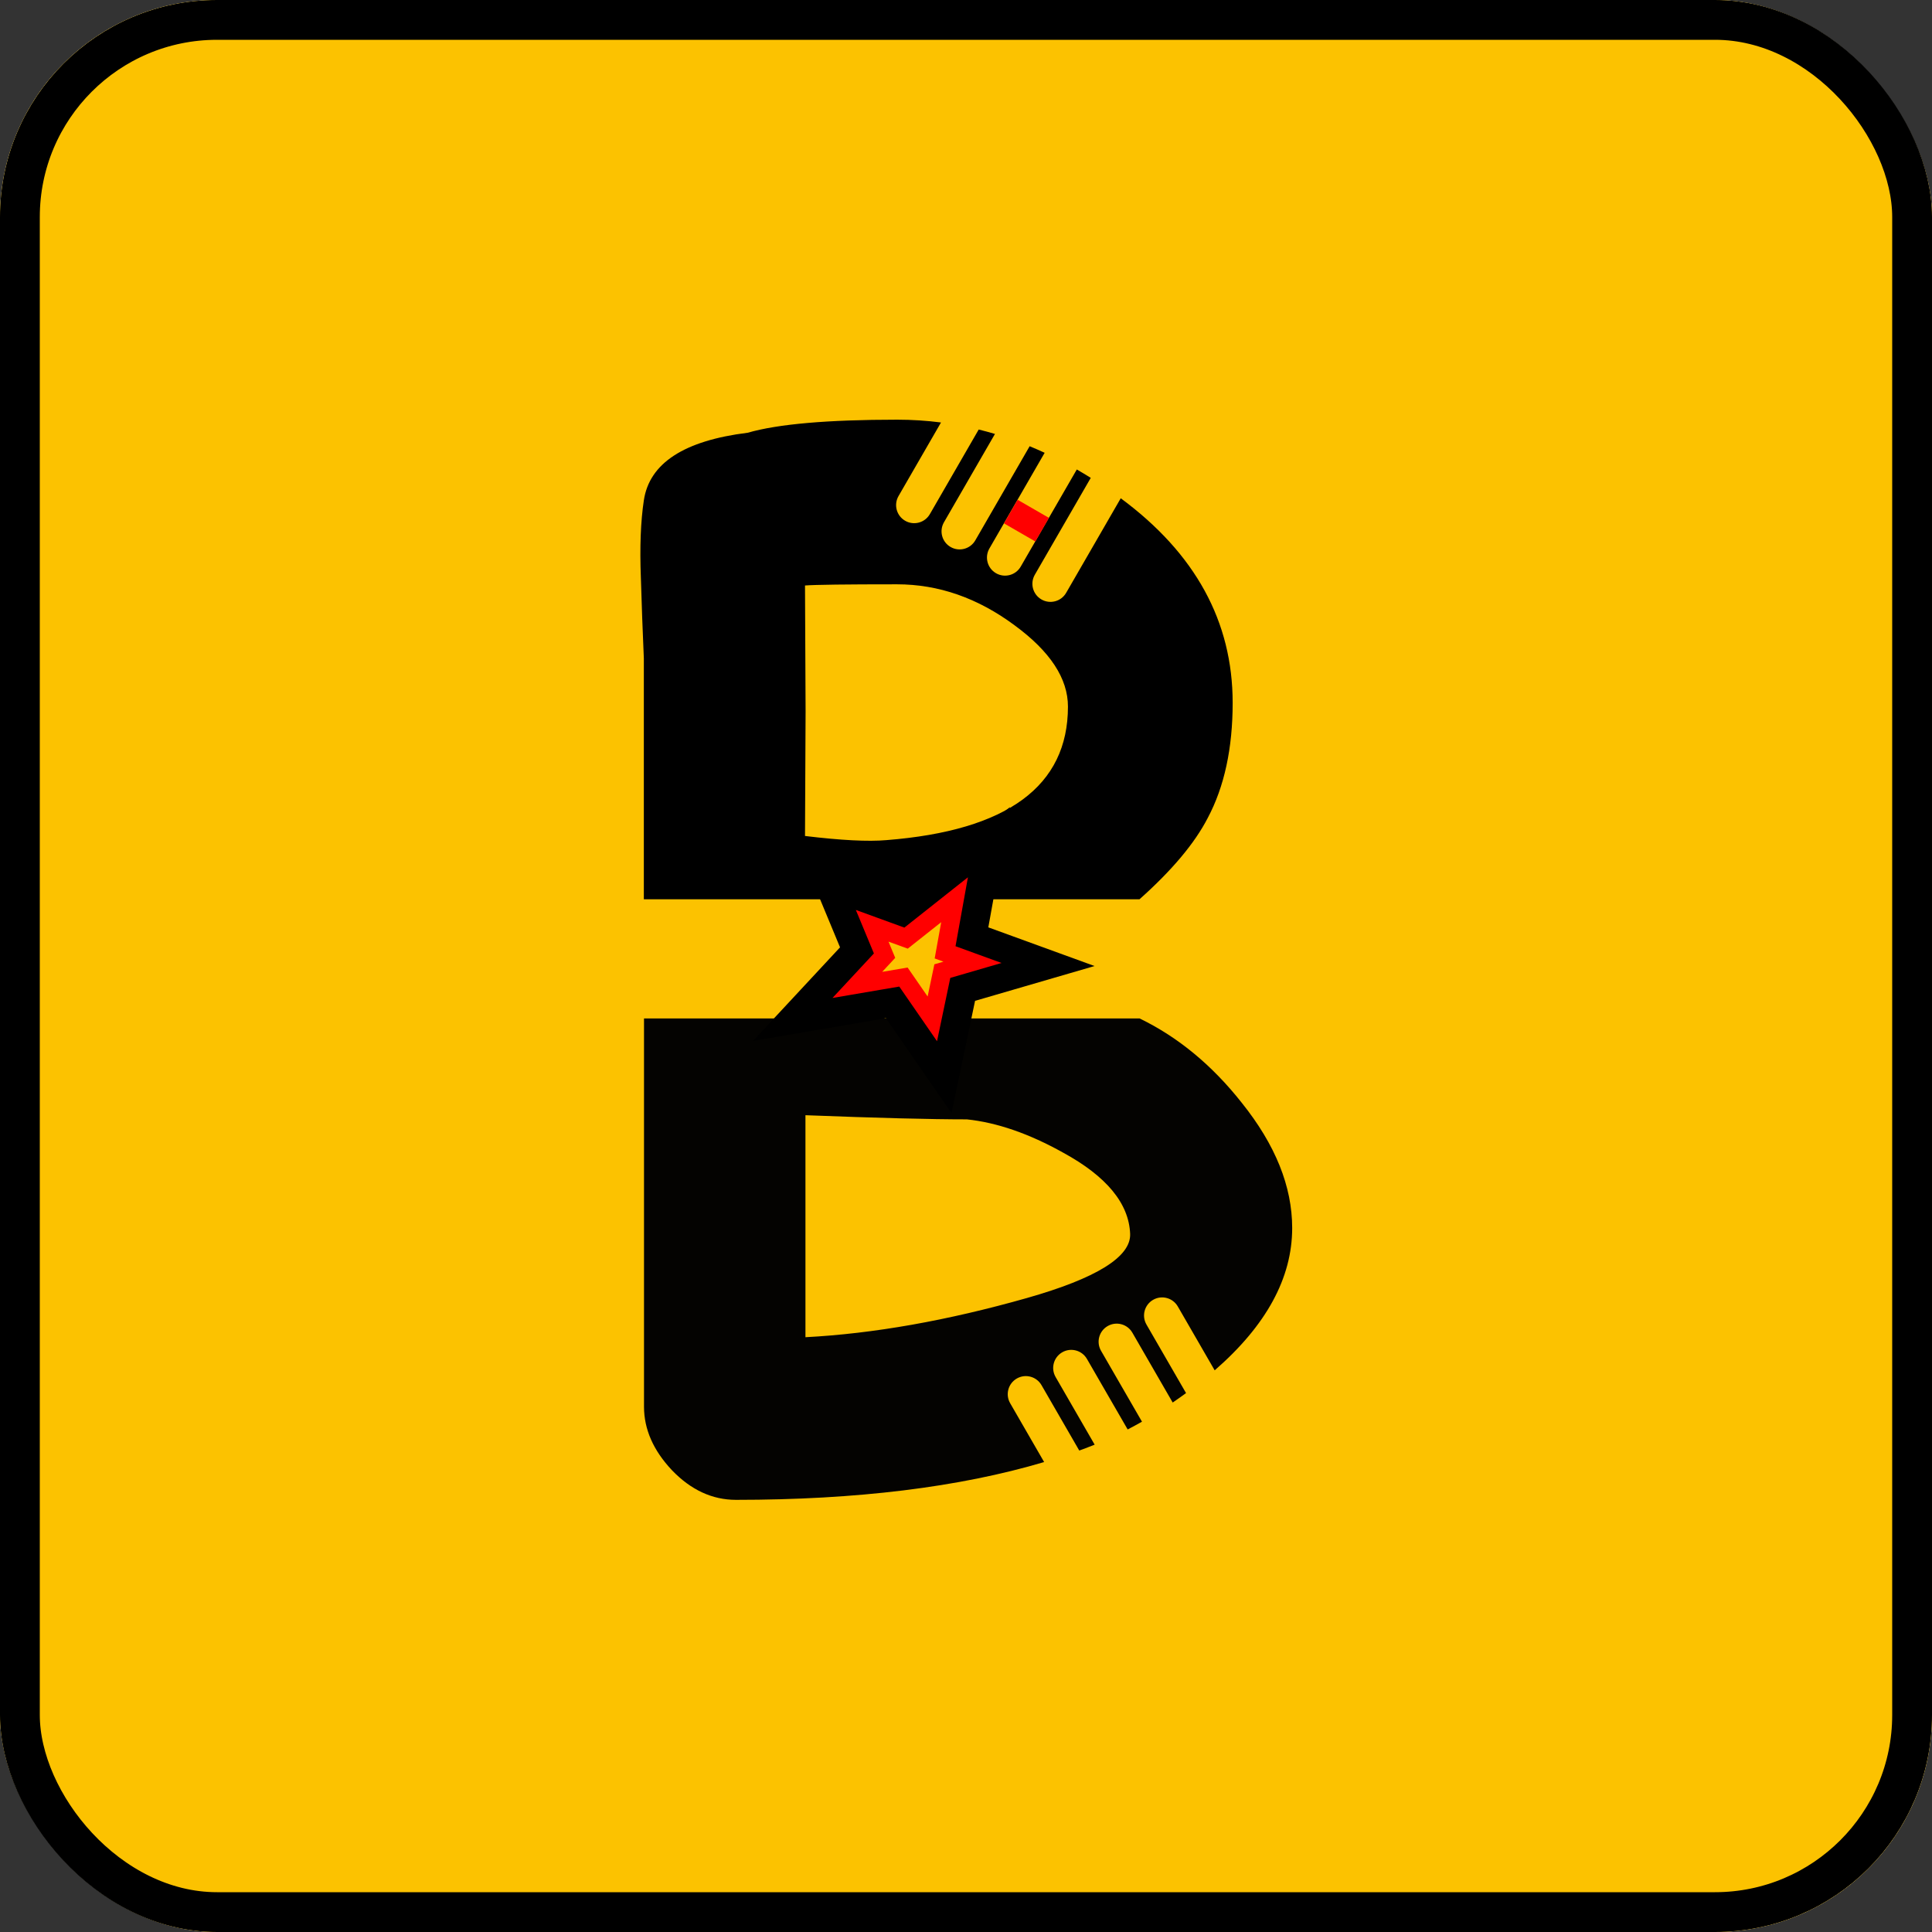
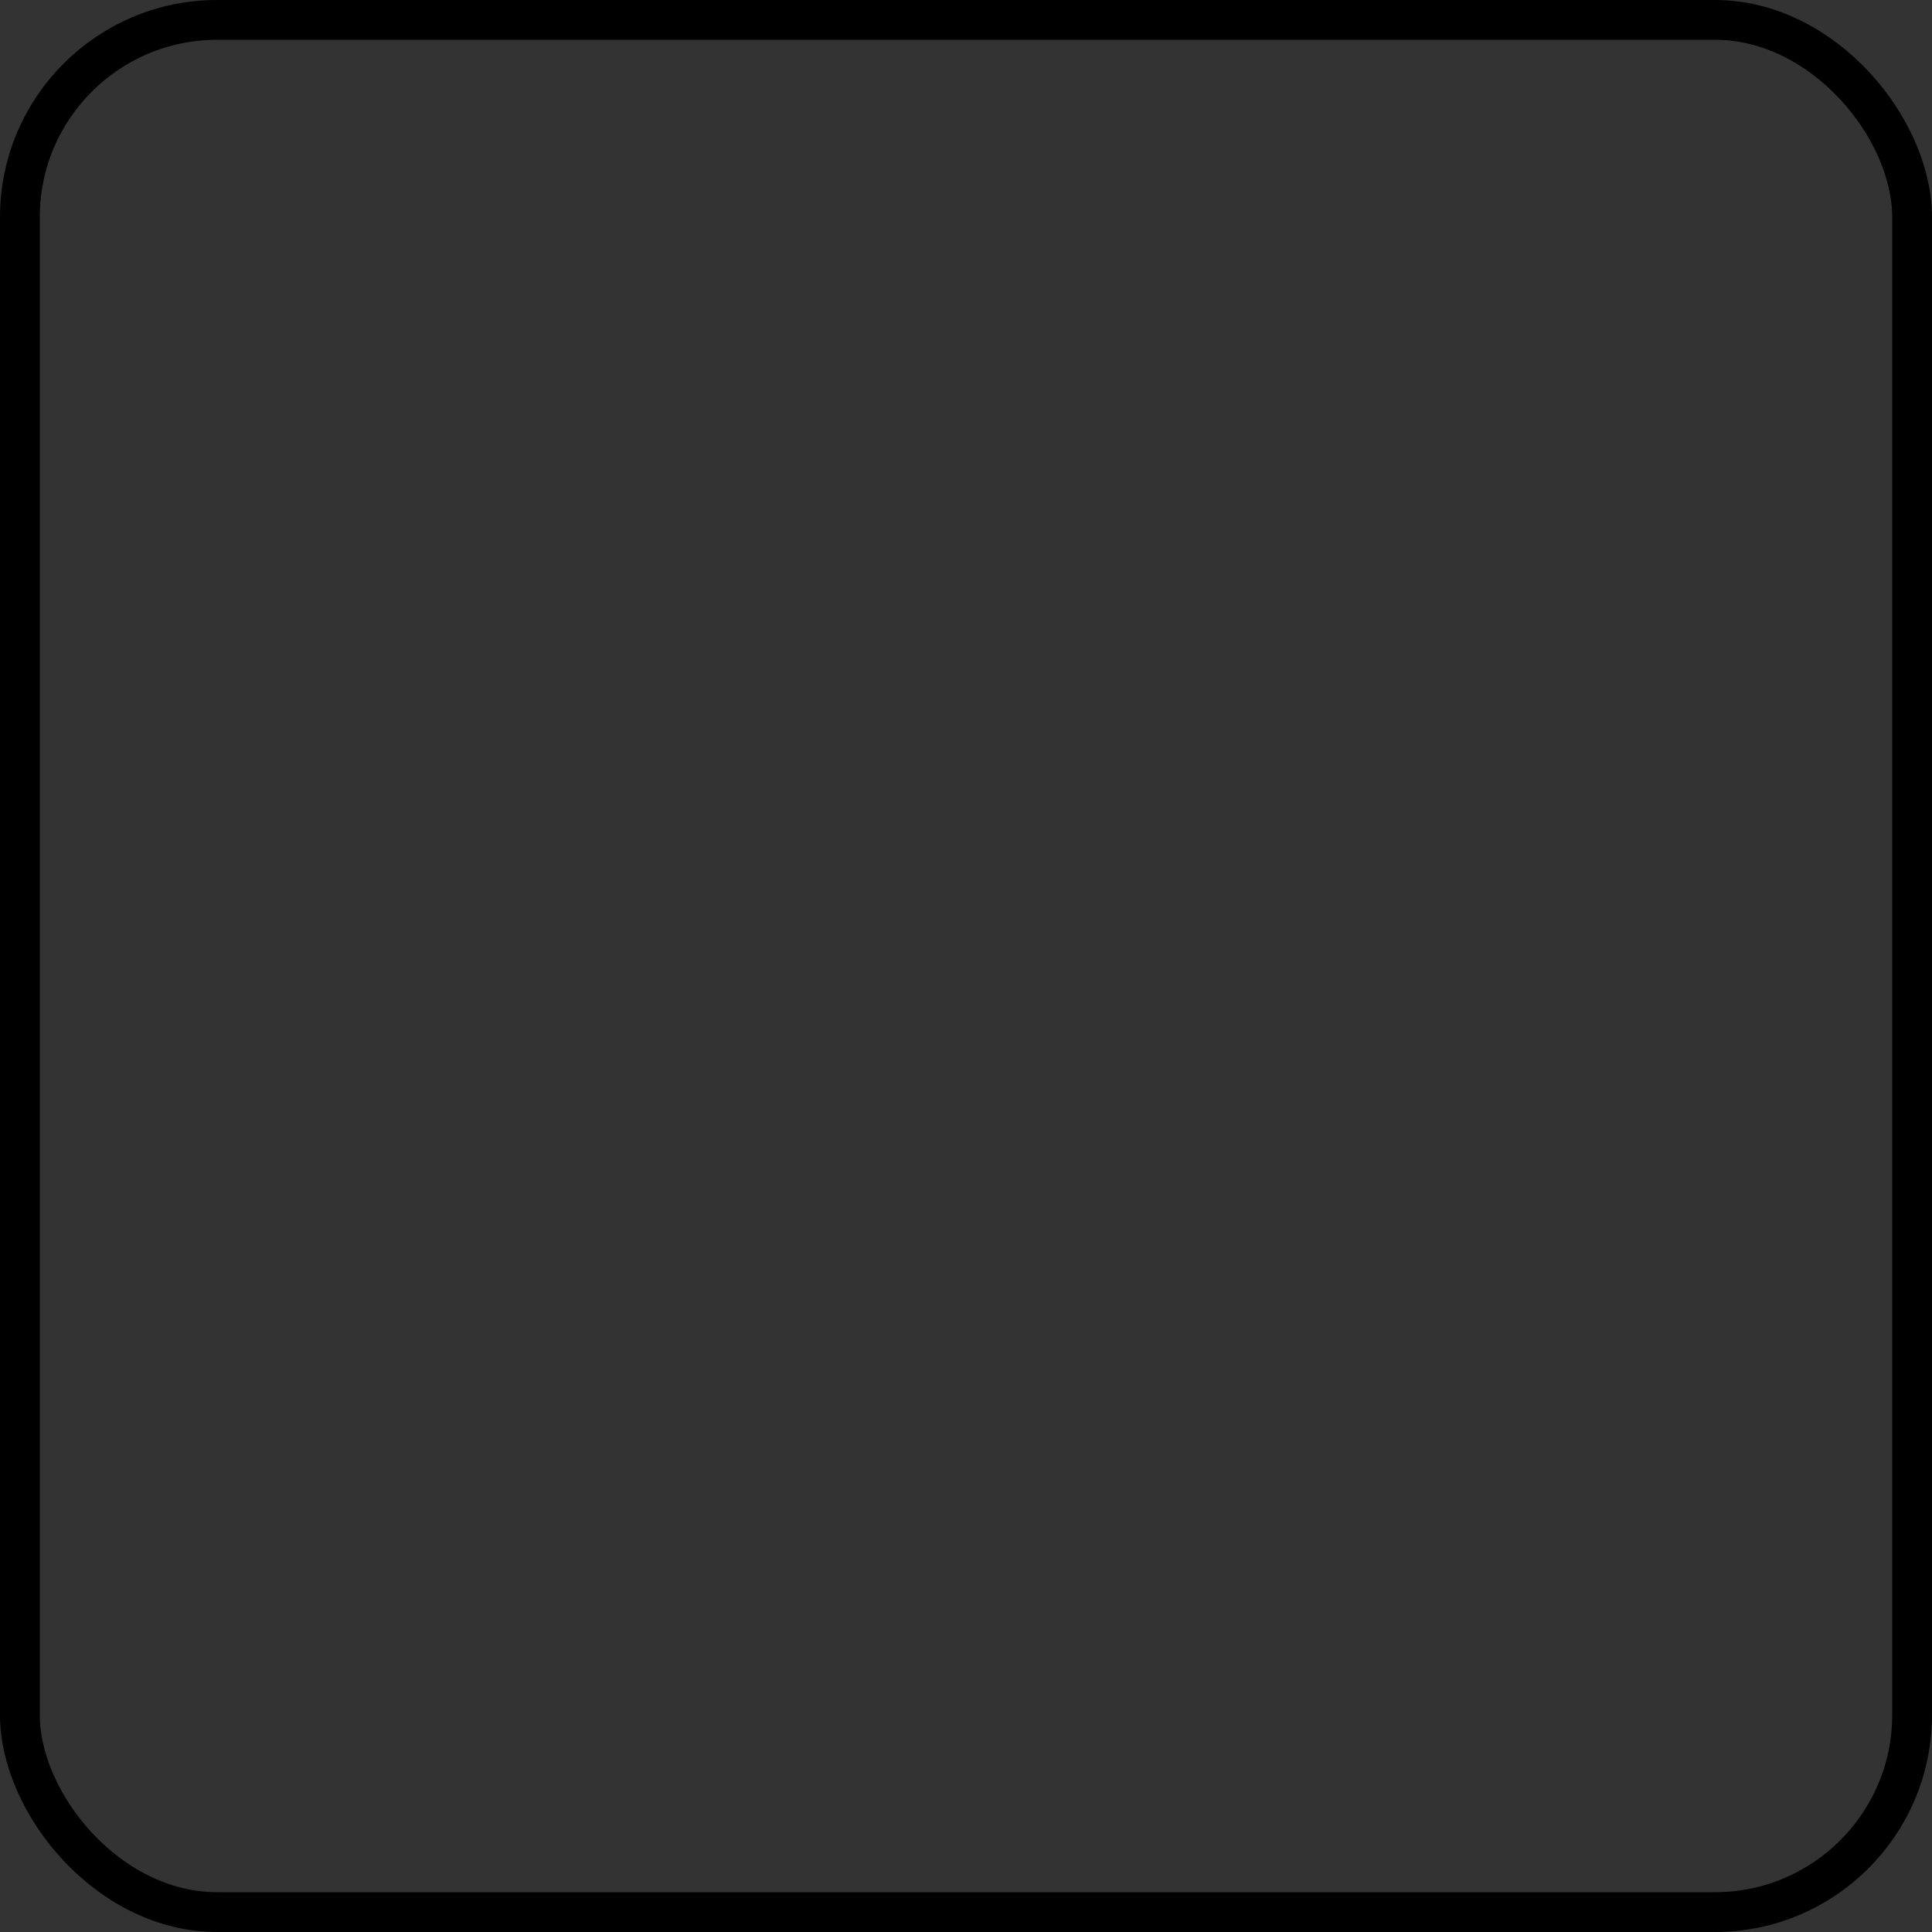
<svg xmlns="http://www.w3.org/2000/svg" width="1068" height="1068" viewBox="0 0 1068 1068" fill="none">
  <rect x="0" y="0" width="1068" height="1068" fill="#333333" stroke="none" />
  <g clip-path="url(#clip0_4_126)">
    <rect width="1068" height="1068" rx="120" fill="white" />
    <rect width="1068" height="1068" fill="#FCC200" />
    <path fill-rule="evenodd" clip-rule="evenodd" d="M550.01 239.879C547.026 238.991 544.031 238.178 541.026 237.44L514.021 284.214C511.26 288.997 505.144 290.635 500.361 287.874C495.578 285.113 493.939 278.997 496.701 274.214L520.181 233.545C512.194 232.515 504.14 232 496.018 232C457.518 232 429.956 234.406 413.331 239.219C378.112 243.594 358.972 256.062 355.909 276.625C354.159 288.219 353.612 302.438 354.268 319.281C354.706 334.156 355.253 349.031 355.909 363.906V497.125H629.893C647.831 481.156 660.409 466.172 667.628 452.172C676.815 434.891 681.409 413.672 681.409 388.516C681.409 343.612 660.788 305.921 619.545 275.442L589.366 327.714C586.604 332.497 580.488 334.135 575.705 331.374C570.922 328.613 569.284 322.497 572.045 317.714L602.966 264.157C600.402 262.552 597.83 261.006 595.25 259.521L564.251 313.214C561.489 317.997 555.374 319.635 550.591 316.874C545.808 314.113 544.169 307.997 546.93 303.214L577.48 250.3C574.723 249.024 571.957 247.815 569.183 246.672L539.136 298.714C536.375 303.497 530.259 305.135 525.476 302.374C520.693 299.613 519.054 293.497 521.816 288.714L550.01 239.879ZM445 323.656C450.688 323.219 467.641 323 495.859 323C518.828 323 540.484 330.547 560.828 345.641C580.516 360.078 590.359 375.062 590.359 390.594C590.359 434.562 556.891 459.172 489.953 464.422C479.891 465.297 464.906 464.531 445 462.125L445.328 393.219L445 323.656Z" fill="black" />
    <path fill-rule="evenodd" clip-rule="evenodd" d="M577.189 808.216C530.259 822.145 473.483 829.109 406.86 829.109C393.735 829.109 381.922 823.641 371.422 812.703C361.141 801.766 356 790.062 356 777.594V563H629.985C651.204 573.281 670.016 588.812 686.422 609.594C705.016 632.781 714.313 655.859 714.313 678.828C714.313 706.436 700.032 732.665 671.47 757.515L651.082 722.202C648.321 717.419 642.205 715.781 637.422 718.542C632.639 721.303 631 727.419 633.762 732.202L655.64 770.097C653.193 771.891 650.733 773.63 648.26 775.315L625.967 736.702C623.206 731.919 617.09 730.281 612.307 733.042C607.524 735.803 605.886 741.919 608.647 746.702L631.28 785.904C628.655 787.393 626.017 788.824 623.365 790.195L600.853 751.202C598.091 746.419 591.975 744.781 587.192 747.542C582.41 750.303 580.771 756.419 583.532 761.202L605.126 798.603C603.464 799.279 601.797 799.932 600.125 800.562C598.96 800.997 597.788 801.428 596.609 801.853L575.738 765.702C572.977 760.919 566.861 759.281 562.078 762.042C557.295 764.803 555.656 770.919 558.417 775.702L577.189 808.216ZM534.5 618.781C514.594 618.781 484.844 618.016 445.25 616.484V739.203C482.875 737.234 523.672 730.016 567.641 717.547C606.141 706.609 625.172 694.797 624.735 682.109C624.079 665.266 611.719 650.281 587.657 637.156C568.844 626.656 551.125 620.531 534.5 618.781Z" fill="#040301" />
    <path d="M477.17 519.444L468.713 499.064L492.96 507.889L499.519 510.276L504.993 505.944L538.44 479.471L532.712 511.321L530.849 521.679L540.74 525.279L561.725 532.917L534.415 540.873L527.215 542.97L525.677 550.309L519.047 581.928L500.495 555.065L495.964 548.506L488.106 549.847L453.361 555.778L474.778 532.747L480.249 526.864L477.17 519.444Z" fill="#FCC200" stroke="#FF0000" stroke-width="25" />
-     <path d="M471.757 520.623L458.748 489.272L494.271 502.201L498.469 503.729L501.972 500.957L546.677 465.573L538.467 511.224L537.275 517.853L543.605 520.157L579.363 533.172L536.768 545.579L532.161 546.921L531.176 551.618L521.986 595.451L496.335 558.311L493.436 554.113L488.407 554.972L438.239 563.535L470.227 529.137L473.728 525.372L471.757 520.623Z" stroke="black" stroke-width="16" />
+     <path d="M471.757 520.623L458.748 489.272L494.271 502.201L498.469 503.729L501.972 500.957L546.677 465.573L538.467 511.224L537.275 517.853L543.605 520.157L579.363 533.172L536.768 545.579L532.161 546.921L531.176 551.618L521.986 595.451L496.335 558.311L493.436 554.113L488.407 554.972L438.239 563.535L473.728 525.372L471.757 520.623Z" stroke="black" stroke-width="16" />
    <rect x="562.531" y="276.277" width="20" height="15.061" transform="rotate(30 562.531 276.277)" fill="#FF0000" />
  </g>
  <rect x="11" y="11" width="1046" height="1046" rx="109" stroke="black" stroke-width="22" />
  <defs>
    <clipPath id="clip0_4_126">
-       <rect width="1068" height="1068" rx="120" fill="white" />
-     </clipPath>
+       </clipPath>
  </defs>
</svg>